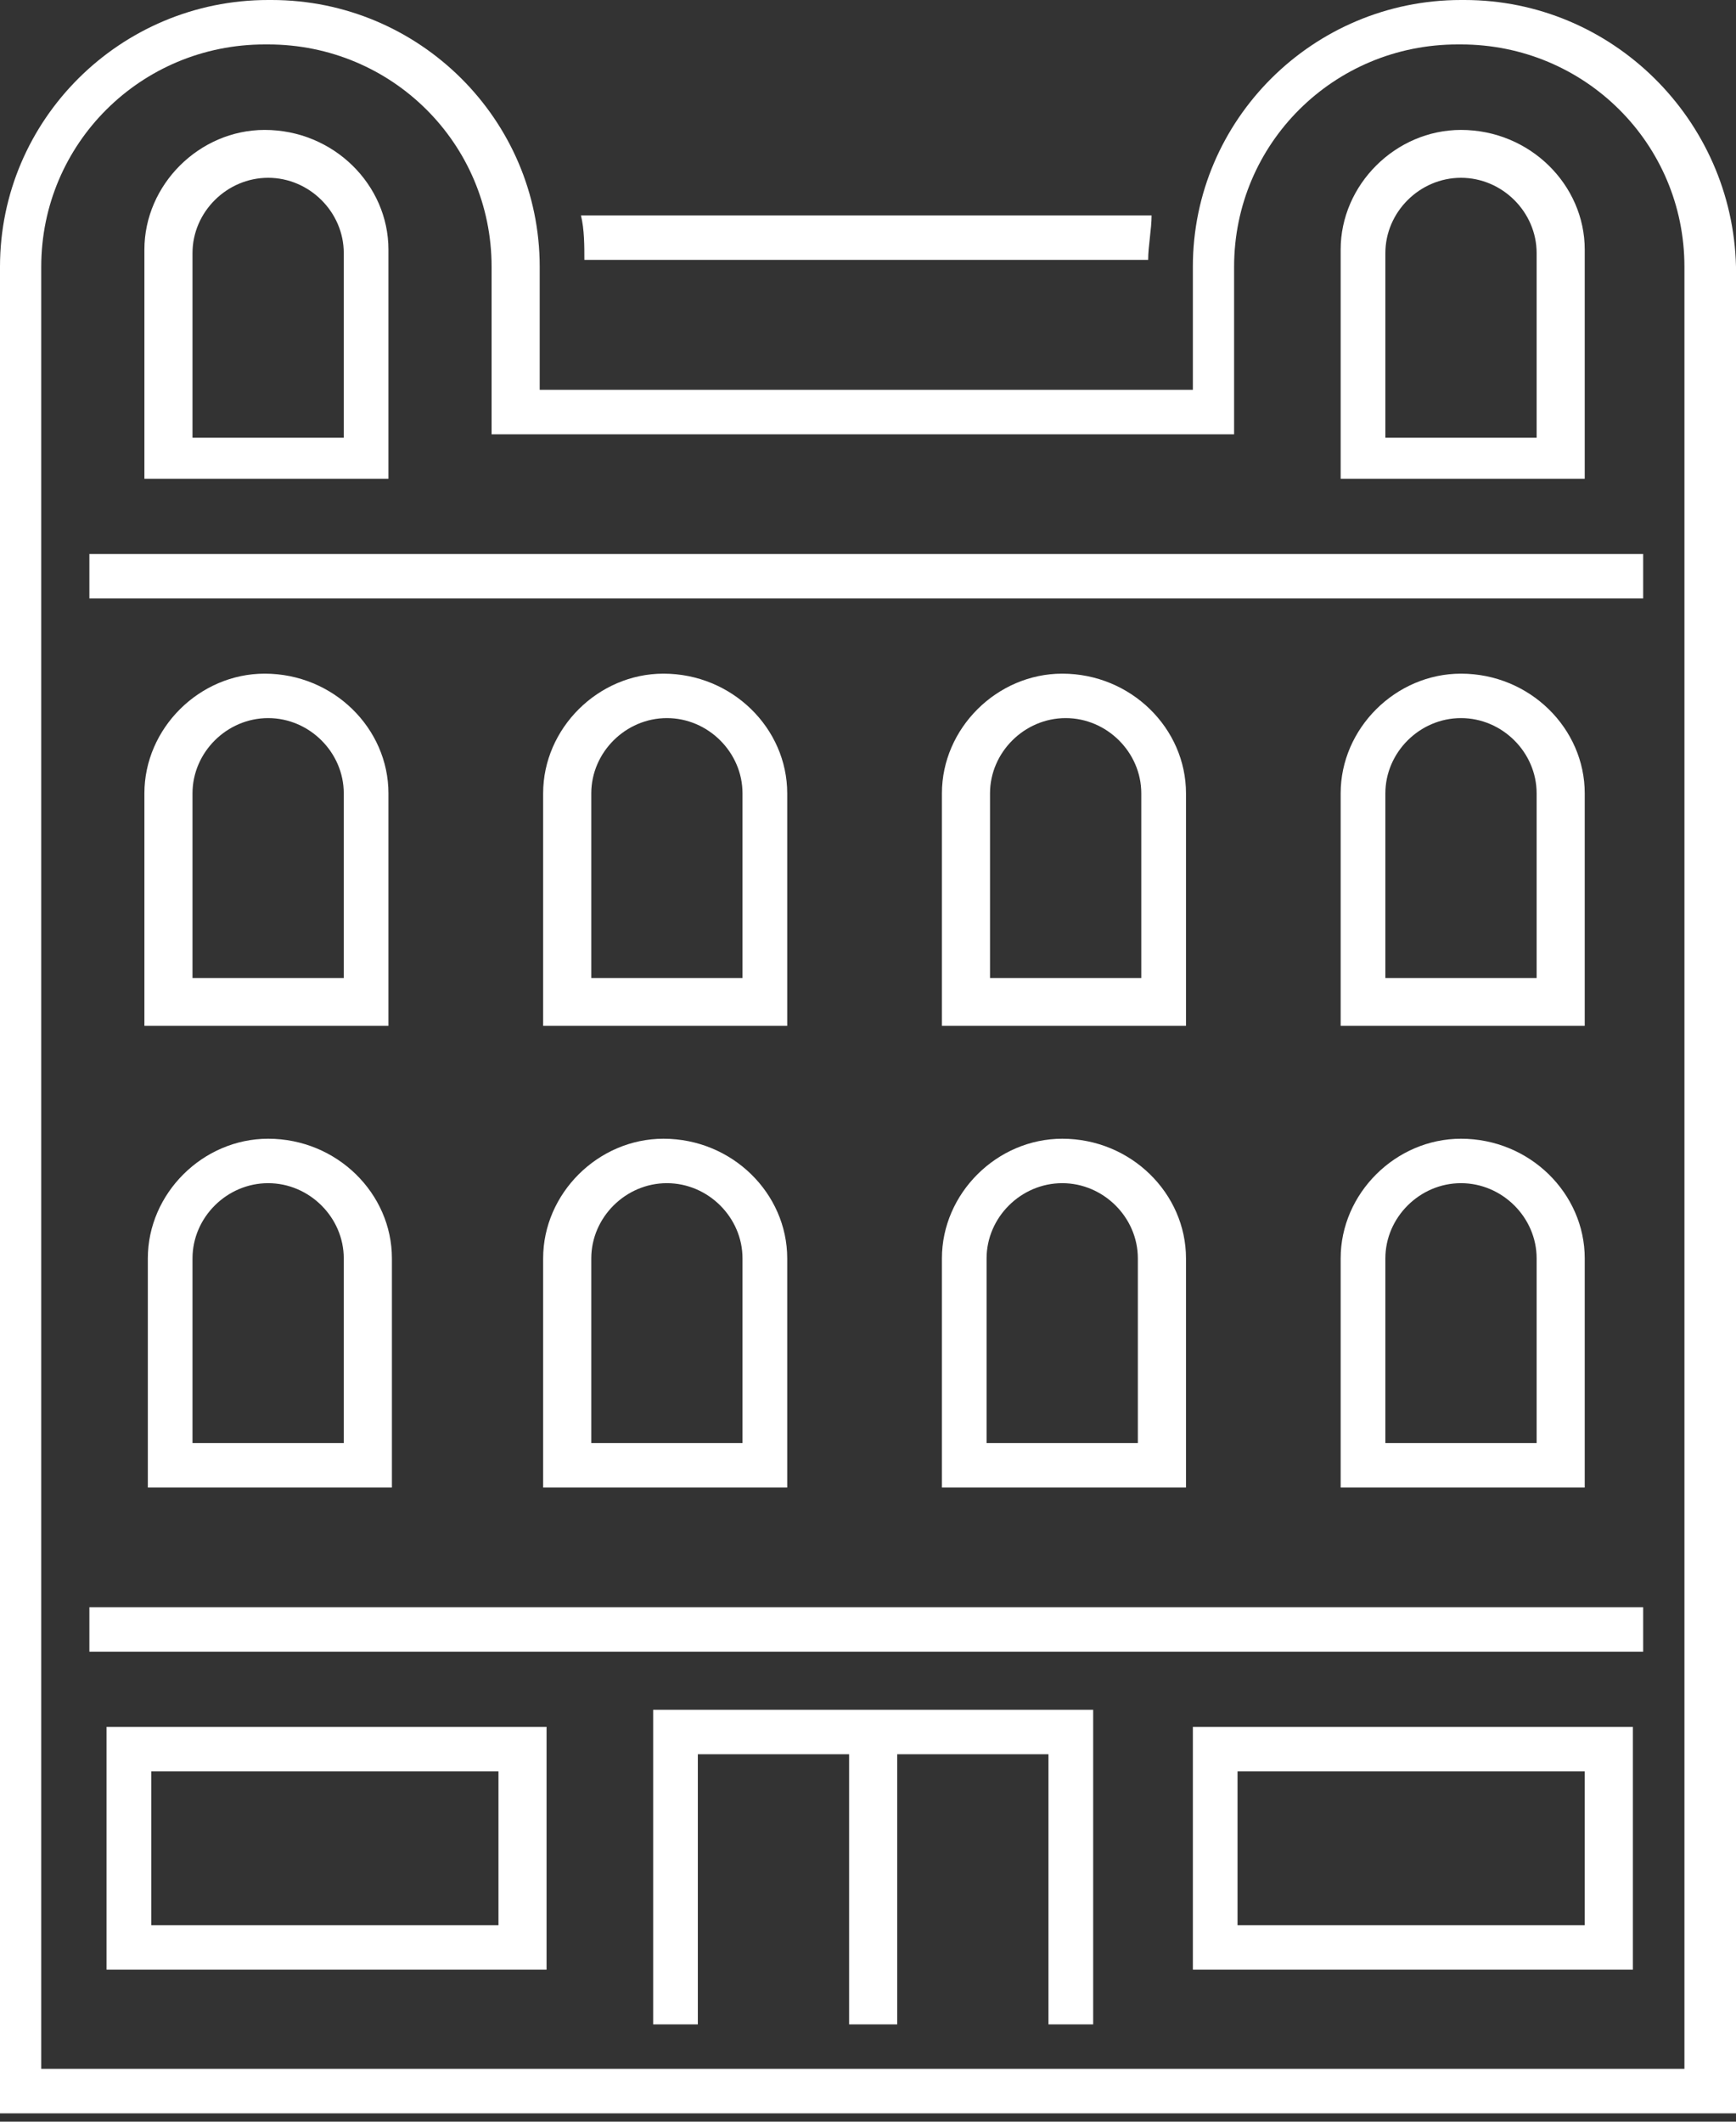
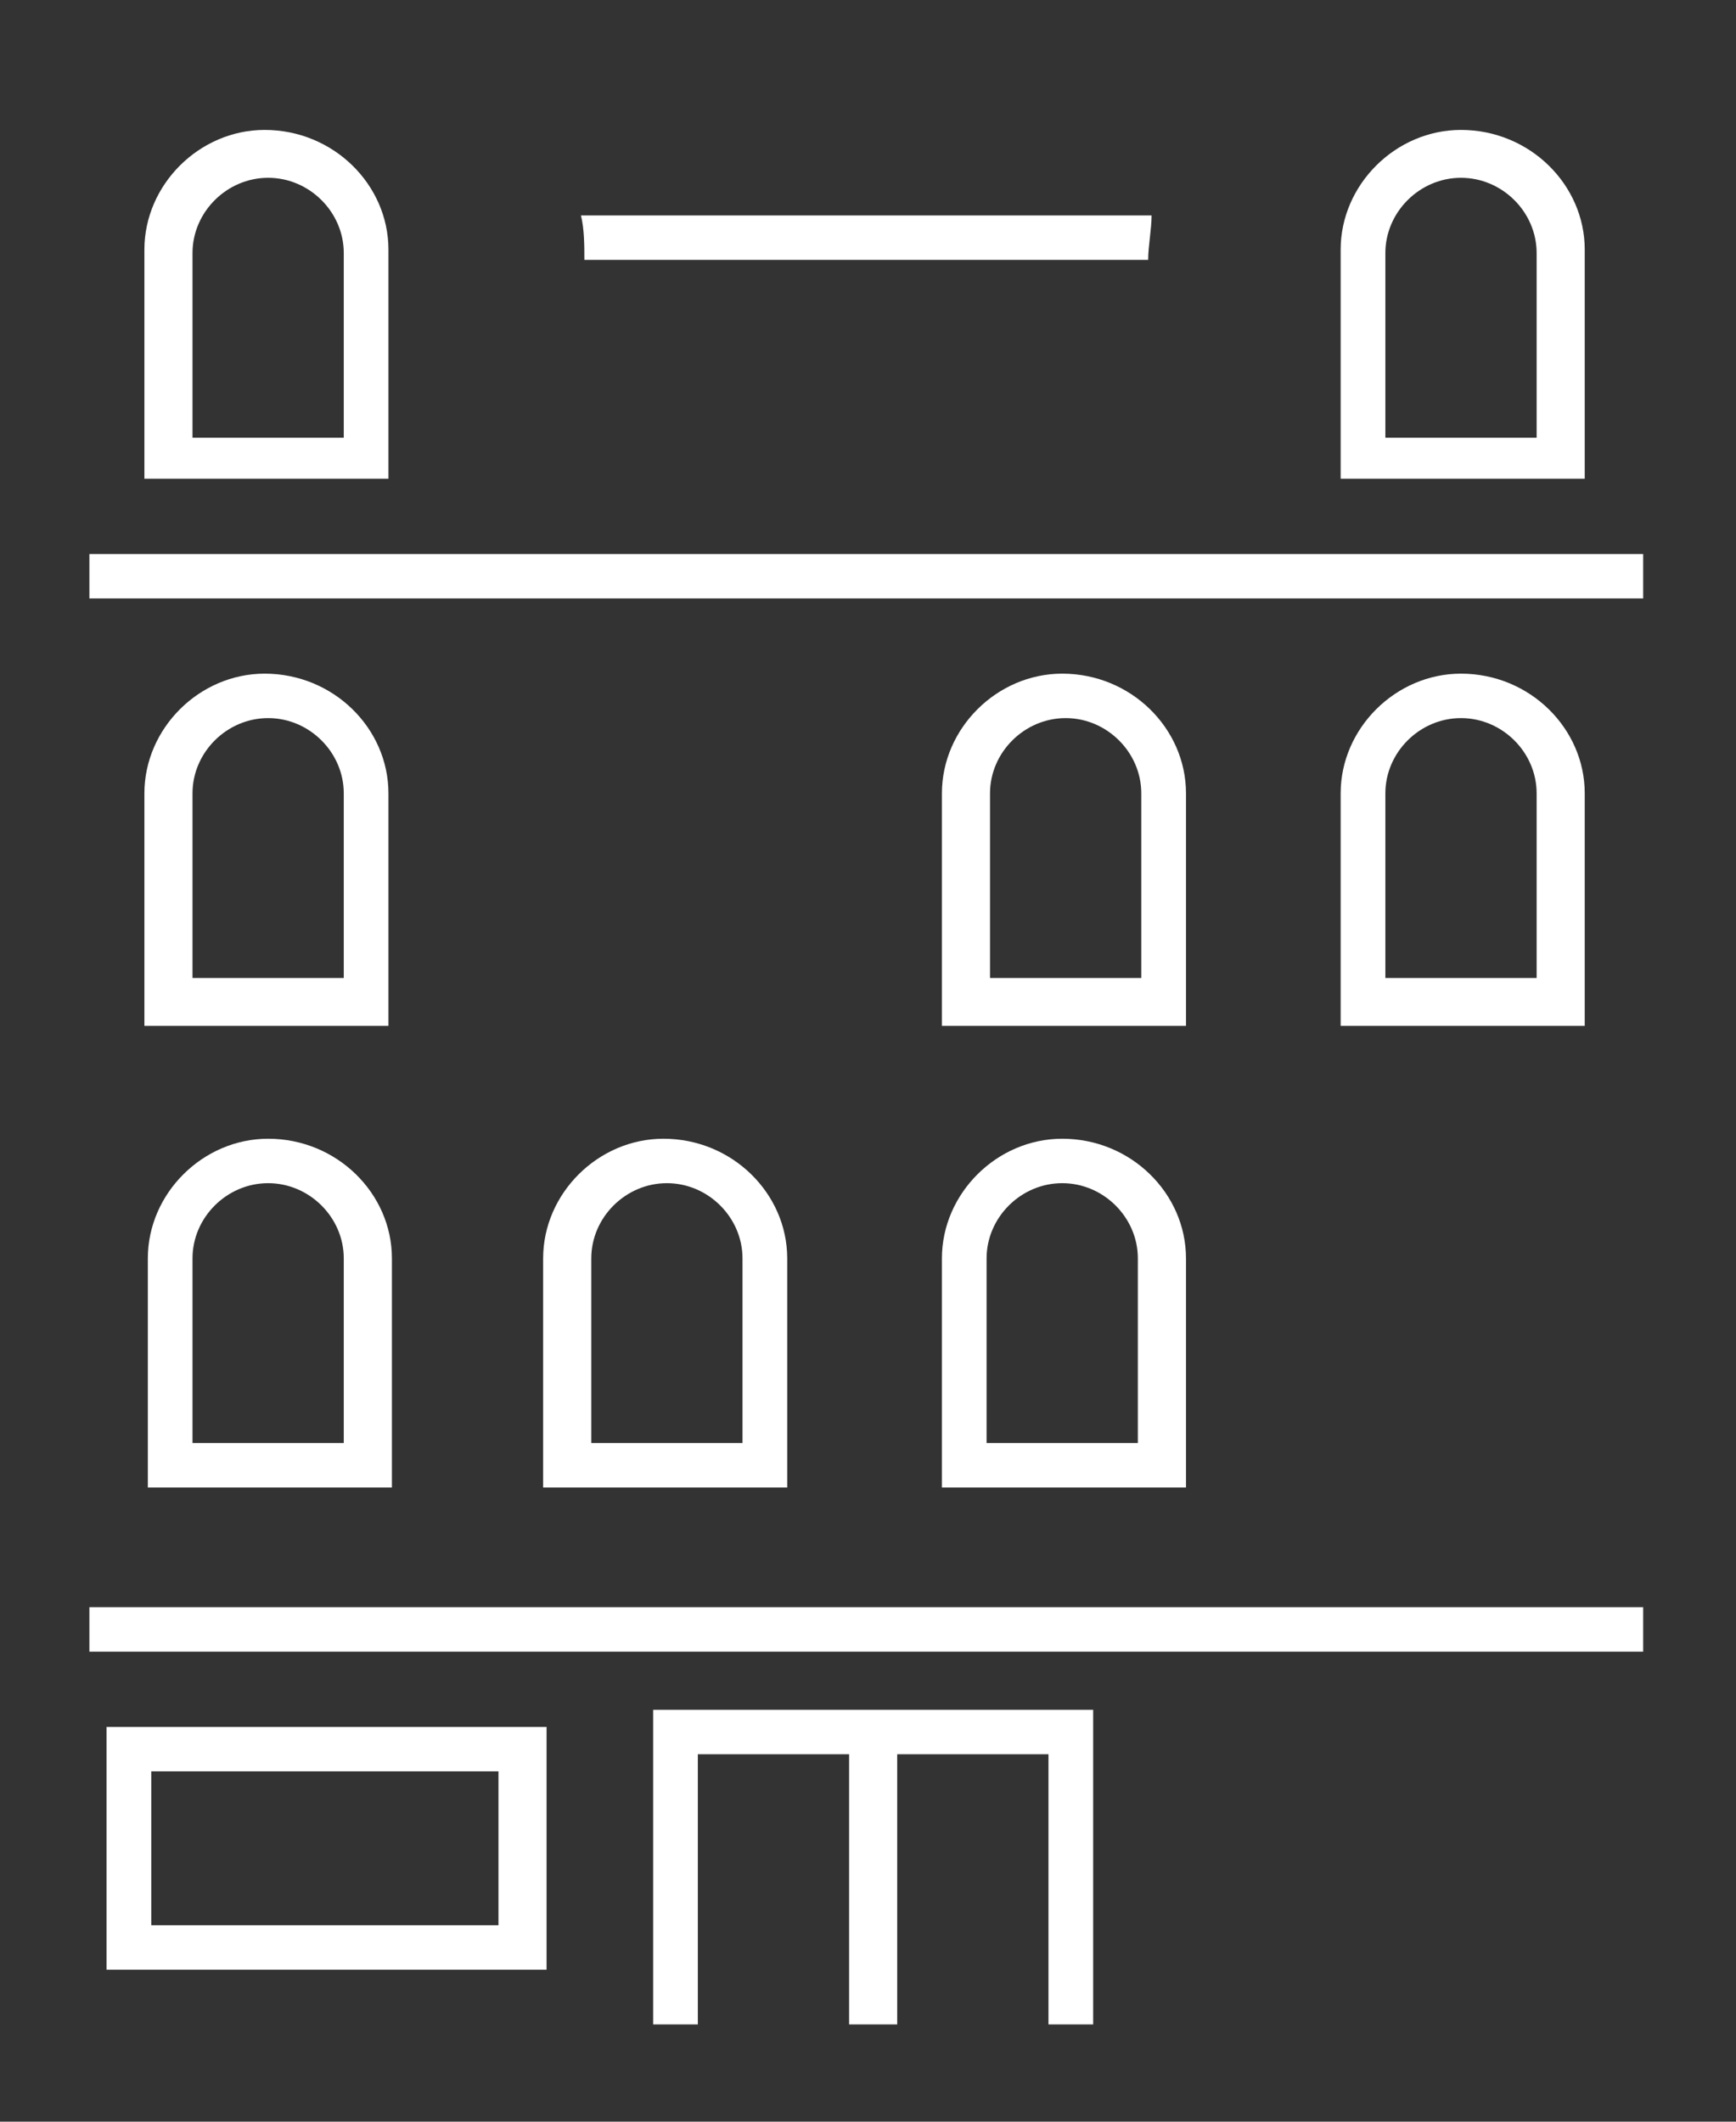
<svg xmlns="http://www.w3.org/2000/svg" width="45" height="55" viewBox="0 0 45 55" fill="none">
  <rect x="0" y="0" width="45" height="55" fill="#333333" stroke="none" />
-   <path d="M37.96 0H37.871C34.04 0 30.921 3.103 30.921 6.914V10.105H13.99V6.914C13.99 3.103 10.871 0 7.04 0H6.951C3.119 0 0 3.103 0 6.914V54.783H45V6.914C44.911 3.103 41.792 0 37.96 0ZM43.752 53.63H1.069V6.914C1.069 3.723 3.654 1.152 6.861 1.152H6.951C10.159 1.152 12.743 3.723 12.743 6.914V11.258H31.99V6.914C31.99 3.723 34.574 1.152 37.782 1.152H37.871C41.079 1.152 43.663 3.723 43.663 6.914V53.63H43.752Z" fill="white" />
  <path d="M2.762 51.059H14.168V44.766H2.762V51.059ZM3.921 45.918H12.921V49.907H3.921V45.918Z" fill="white" />
-   <path d="M30.921 51.059H42.327V44.766H30.921V51.059ZM32.079 45.918H41.079V49.907H32.079V45.918Z" fill="white" />
  <path d="M10.069 6.471C10.069 4.787 8.644 3.368 6.861 3.368C5.168 3.368 3.743 4.787 3.743 6.471V12.41H10.069V6.471ZM8.911 11.347H4.99V6.56C4.99 5.496 5.881 4.609 6.951 4.609C8.02 4.609 8.911 5.496 8.911 6.56V11.347Z" fill="white" />
  <path d="M41.079 6.471C41.079 4.787 39.653 3.368 37.871 3.368C36.178 3.368 34.752 4.787 34.752 6.471V12.41H41.079V6.471ZM39.832 11.347H35.911V6.56C35.911 5.496 36.802 4.609 37.871 4.609C38.941 4.609 39.832 5.496 39.832 6.56V11.347Z" fill="white" />
  <path d="M10.069 20.566C10.069 18.881 8.644 17.463 6.861 17.463C5.168 17.463 3.743 18.881 3.743 20.566V26.593H10.069V20.566ZM8.911 25.352H4.99V20.566C4.99 19.502 5.881 18.615 6.951 18.615C8.02 18.615 8.911 19.502 8.911 20.566V25.352Z" fill="white" />
-   <path d="M20.406 20.566C20.406 18.881 18.98 17.463 17.198 17.463C15.505 17.463 14.079 18.881 14.079 20.566V26.593H20.406V20.566ZM19.247 25.352H15.327V20.566C15.327 19.502 16.218 18.615 17.287 18.615C18.356 18.615 19.247 19.502 19.247 20.566V25.352Z" fill="white" />
  <path d="M30.743 20.566C30.743 18.881 29.317 17.463 27.535 17.463C25.842 17.463 24.416 18.881 24.416 20.566V26.593H30.743V20.566ZM29.584 25.352H25.663V20.566C25.663 19.502 26.555 18.615 27.624 18.615C28.693 18.615 29.584 19.502 29.584 20.566V25.352Z" fill="white" />
  <path d="M41.079 20.566C41.079 18.881 39.653 17.463 37.871 17.463C36.178 17.463 34.752 18.881 34.752 20.566V26.593H41.079V20.566ZM39.832 25.352H35.911V20.566C35.911 19.502 36.802 18.615 37.871 18.615C38.941 18.615 39.832 19.502 39.832 20.566V25.352Z" fill="white" />
  <path d="M3.832 38.561H10.159V32.621C10.159 30.937 8.733 29.519 6.951 29.519C5.258 29.519 3.832 30.937 3.832 32.621V38.561ZM4.99 32.621C4.99 31.558 5.881 30.671 6.951 30.671C8.02 30.671 8.911 31.558 8.911 32.621V37.408H4.99V32.621Z" fill="white" />
  <path d="M14.079 38.561H20.406V32.621C20.406 30.937 18.98 29.519 17.198 29.519C15.505 29.519 14.079 30.937 14.079 32.621V38.561ZM15.327 32.621C15.327 31.558 16.218 30.671 17.287 30.671C18.356 30.671 19.247 31.558 19.247 32.621V37.408H15.327V32.621Z" fill="white" />
  <path d="M24.416 38.561H30.743V32.621C30.743 30.937 29.317 29.519 27.535 29.519C25.842 29.519 24.416 30.937 24.416 32.621V38.561ZM25.574 32.621C25.574 31.558 26.465 30.671 27.535 30.671C28.604 30.671 29.495 31.558 29.495 32.621V37.408H25.574V32.621Z" fill="white" />
-   <path d="M34.752 38.561H41.079V32.621C41.079 30.937 39.653 29.519 37.871 29.519C36.178 29.519 34.752 30.937 34.752 32.621V38.561ZM35.911 32.621C35.911 31.558 36.802 30.671 37.871 30.671C38.941 30.671 39.832 31.558 39.832 32.621V37.408H35.911V32.621Z" fill="white" />
  <path d="M16.931 52.478H18.089V45.475H22.01V52.478H23.257V45.475H27.178V52.478H28.337V44.323H16.931V52.478Z" fill="white" />
  <path d="M42.594 14.361H2.317V15.513H42.594V14.361Z" fill="white" />
  <path d="M29.762 6.737C29.762 6.383 29.851 5.939 29.851 5.585H15.059C15.148 5.939 15.148 6.383 15.148 6.737H29.762Z" fill="white" />
  <path d="M42.594 41.663H2.317V42.816H42.594V41.663Z" fill="white" />
</svg>